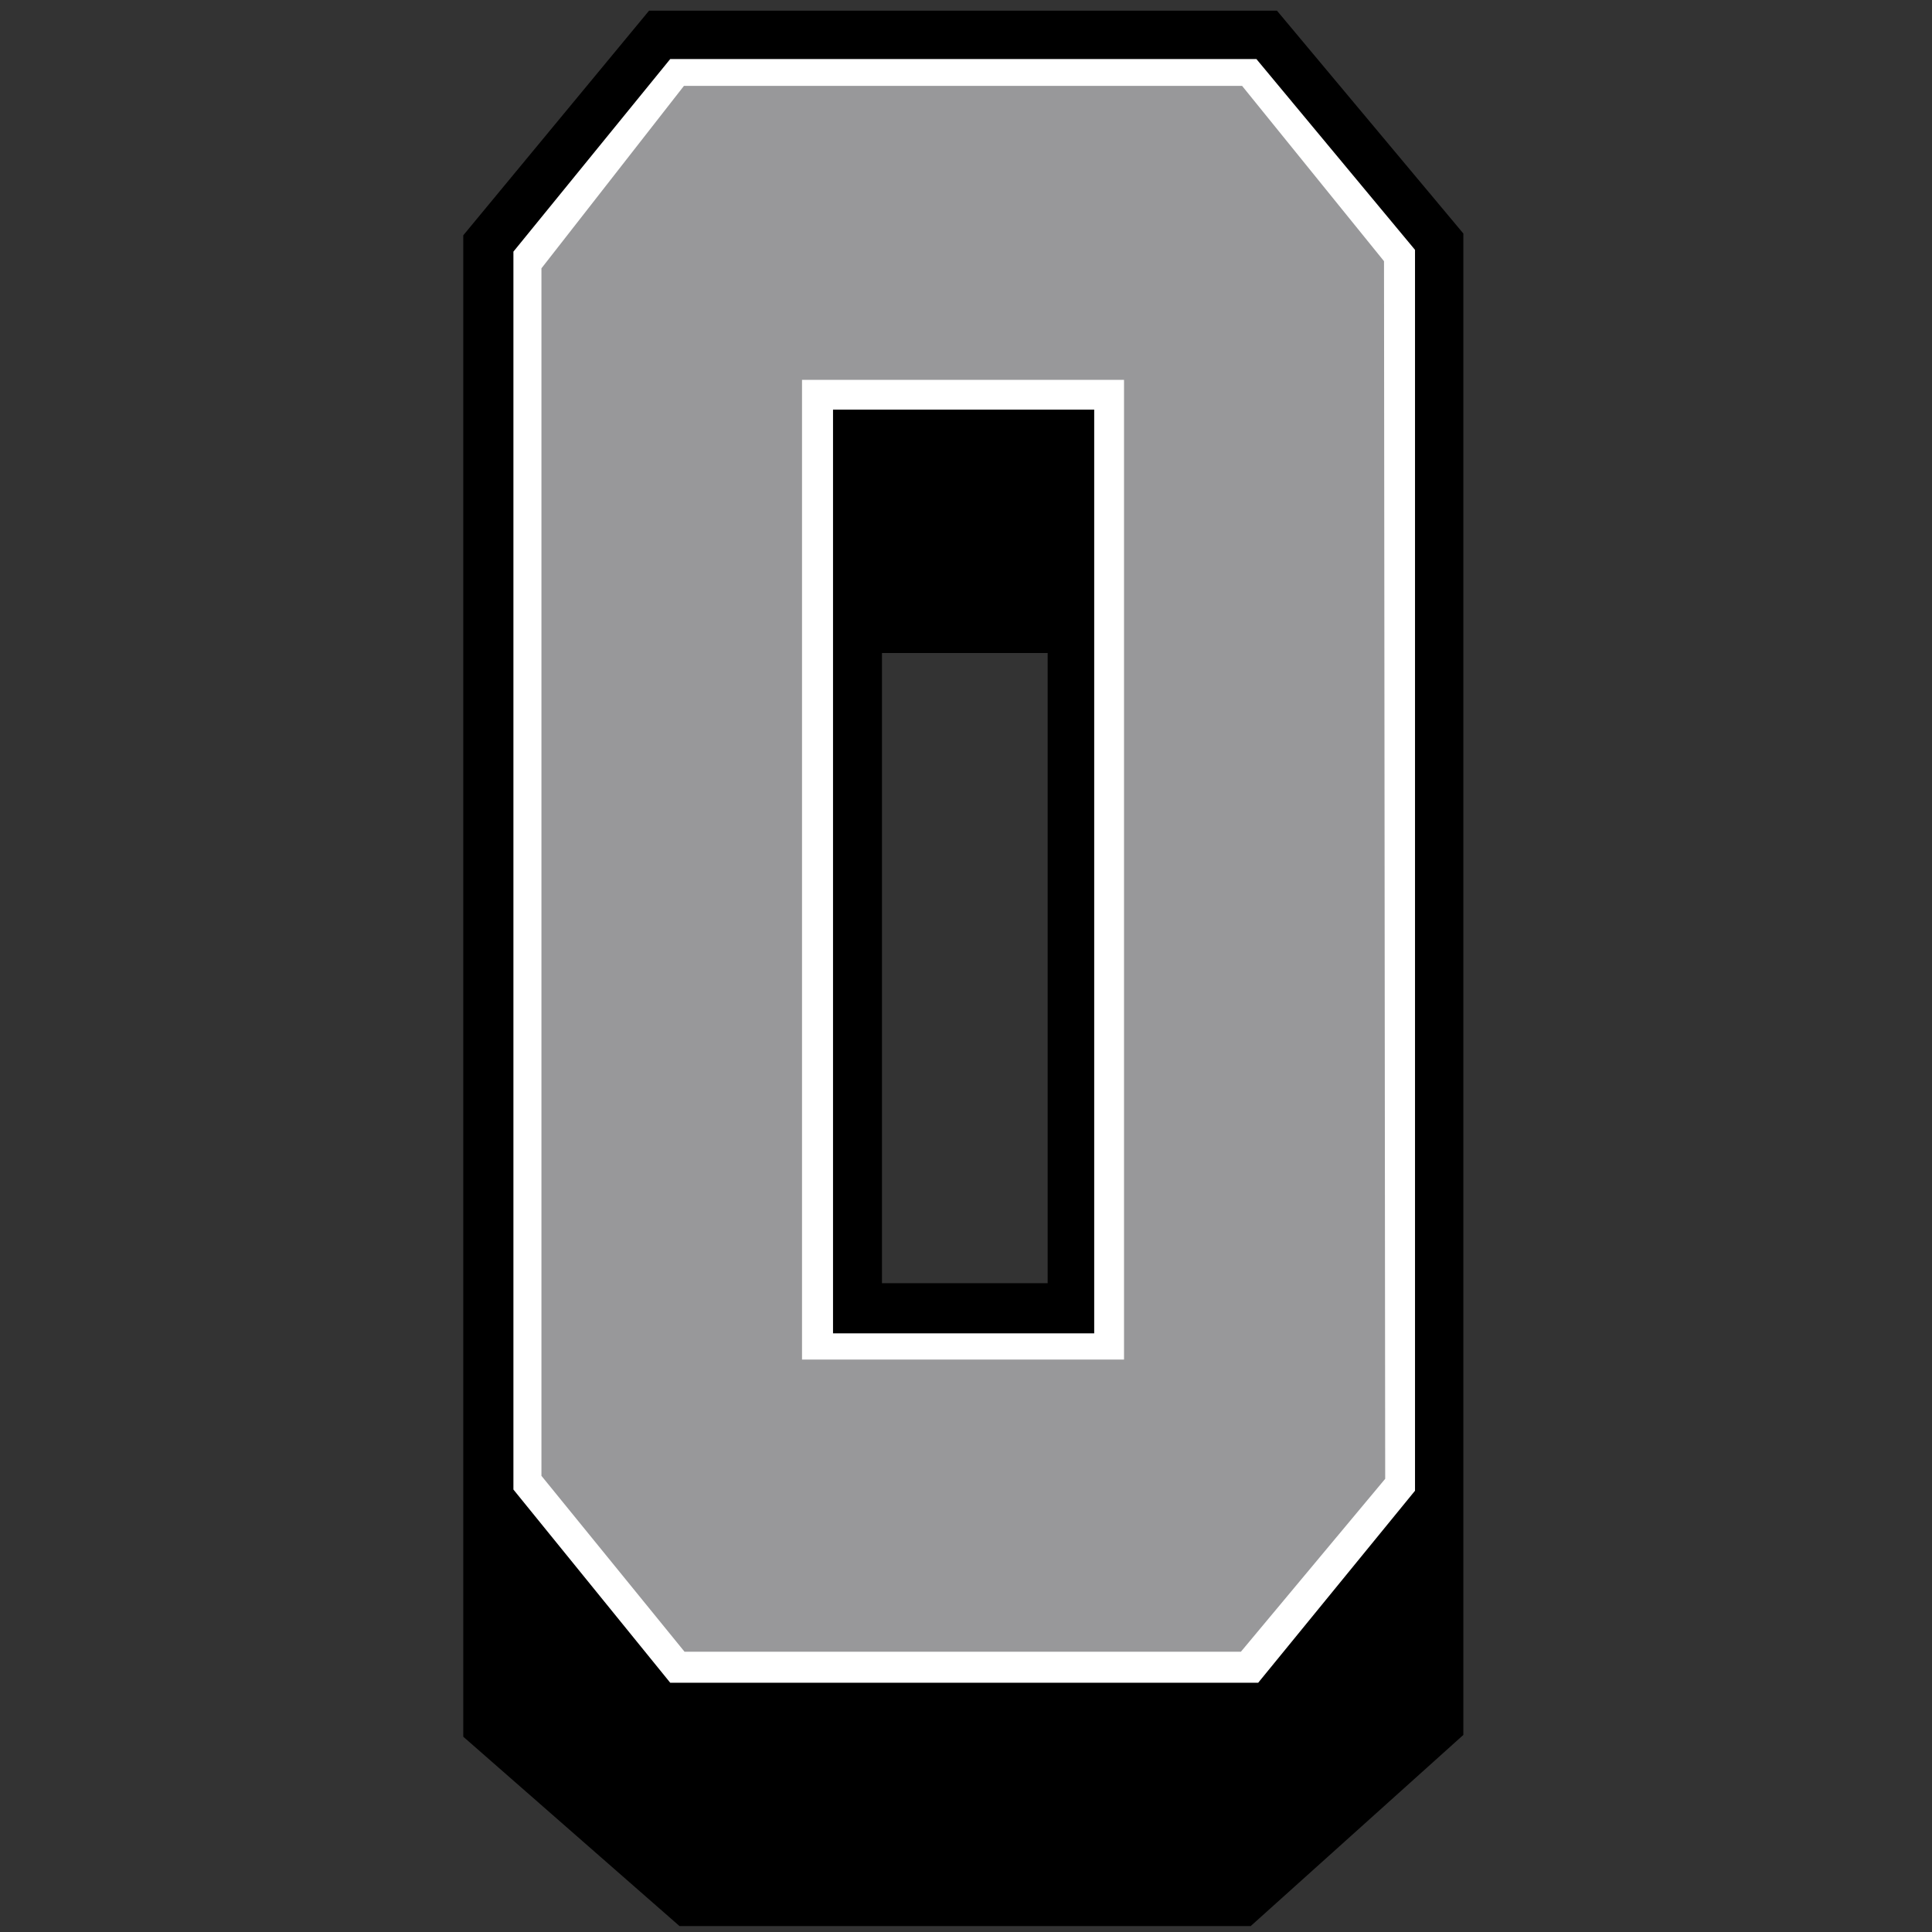
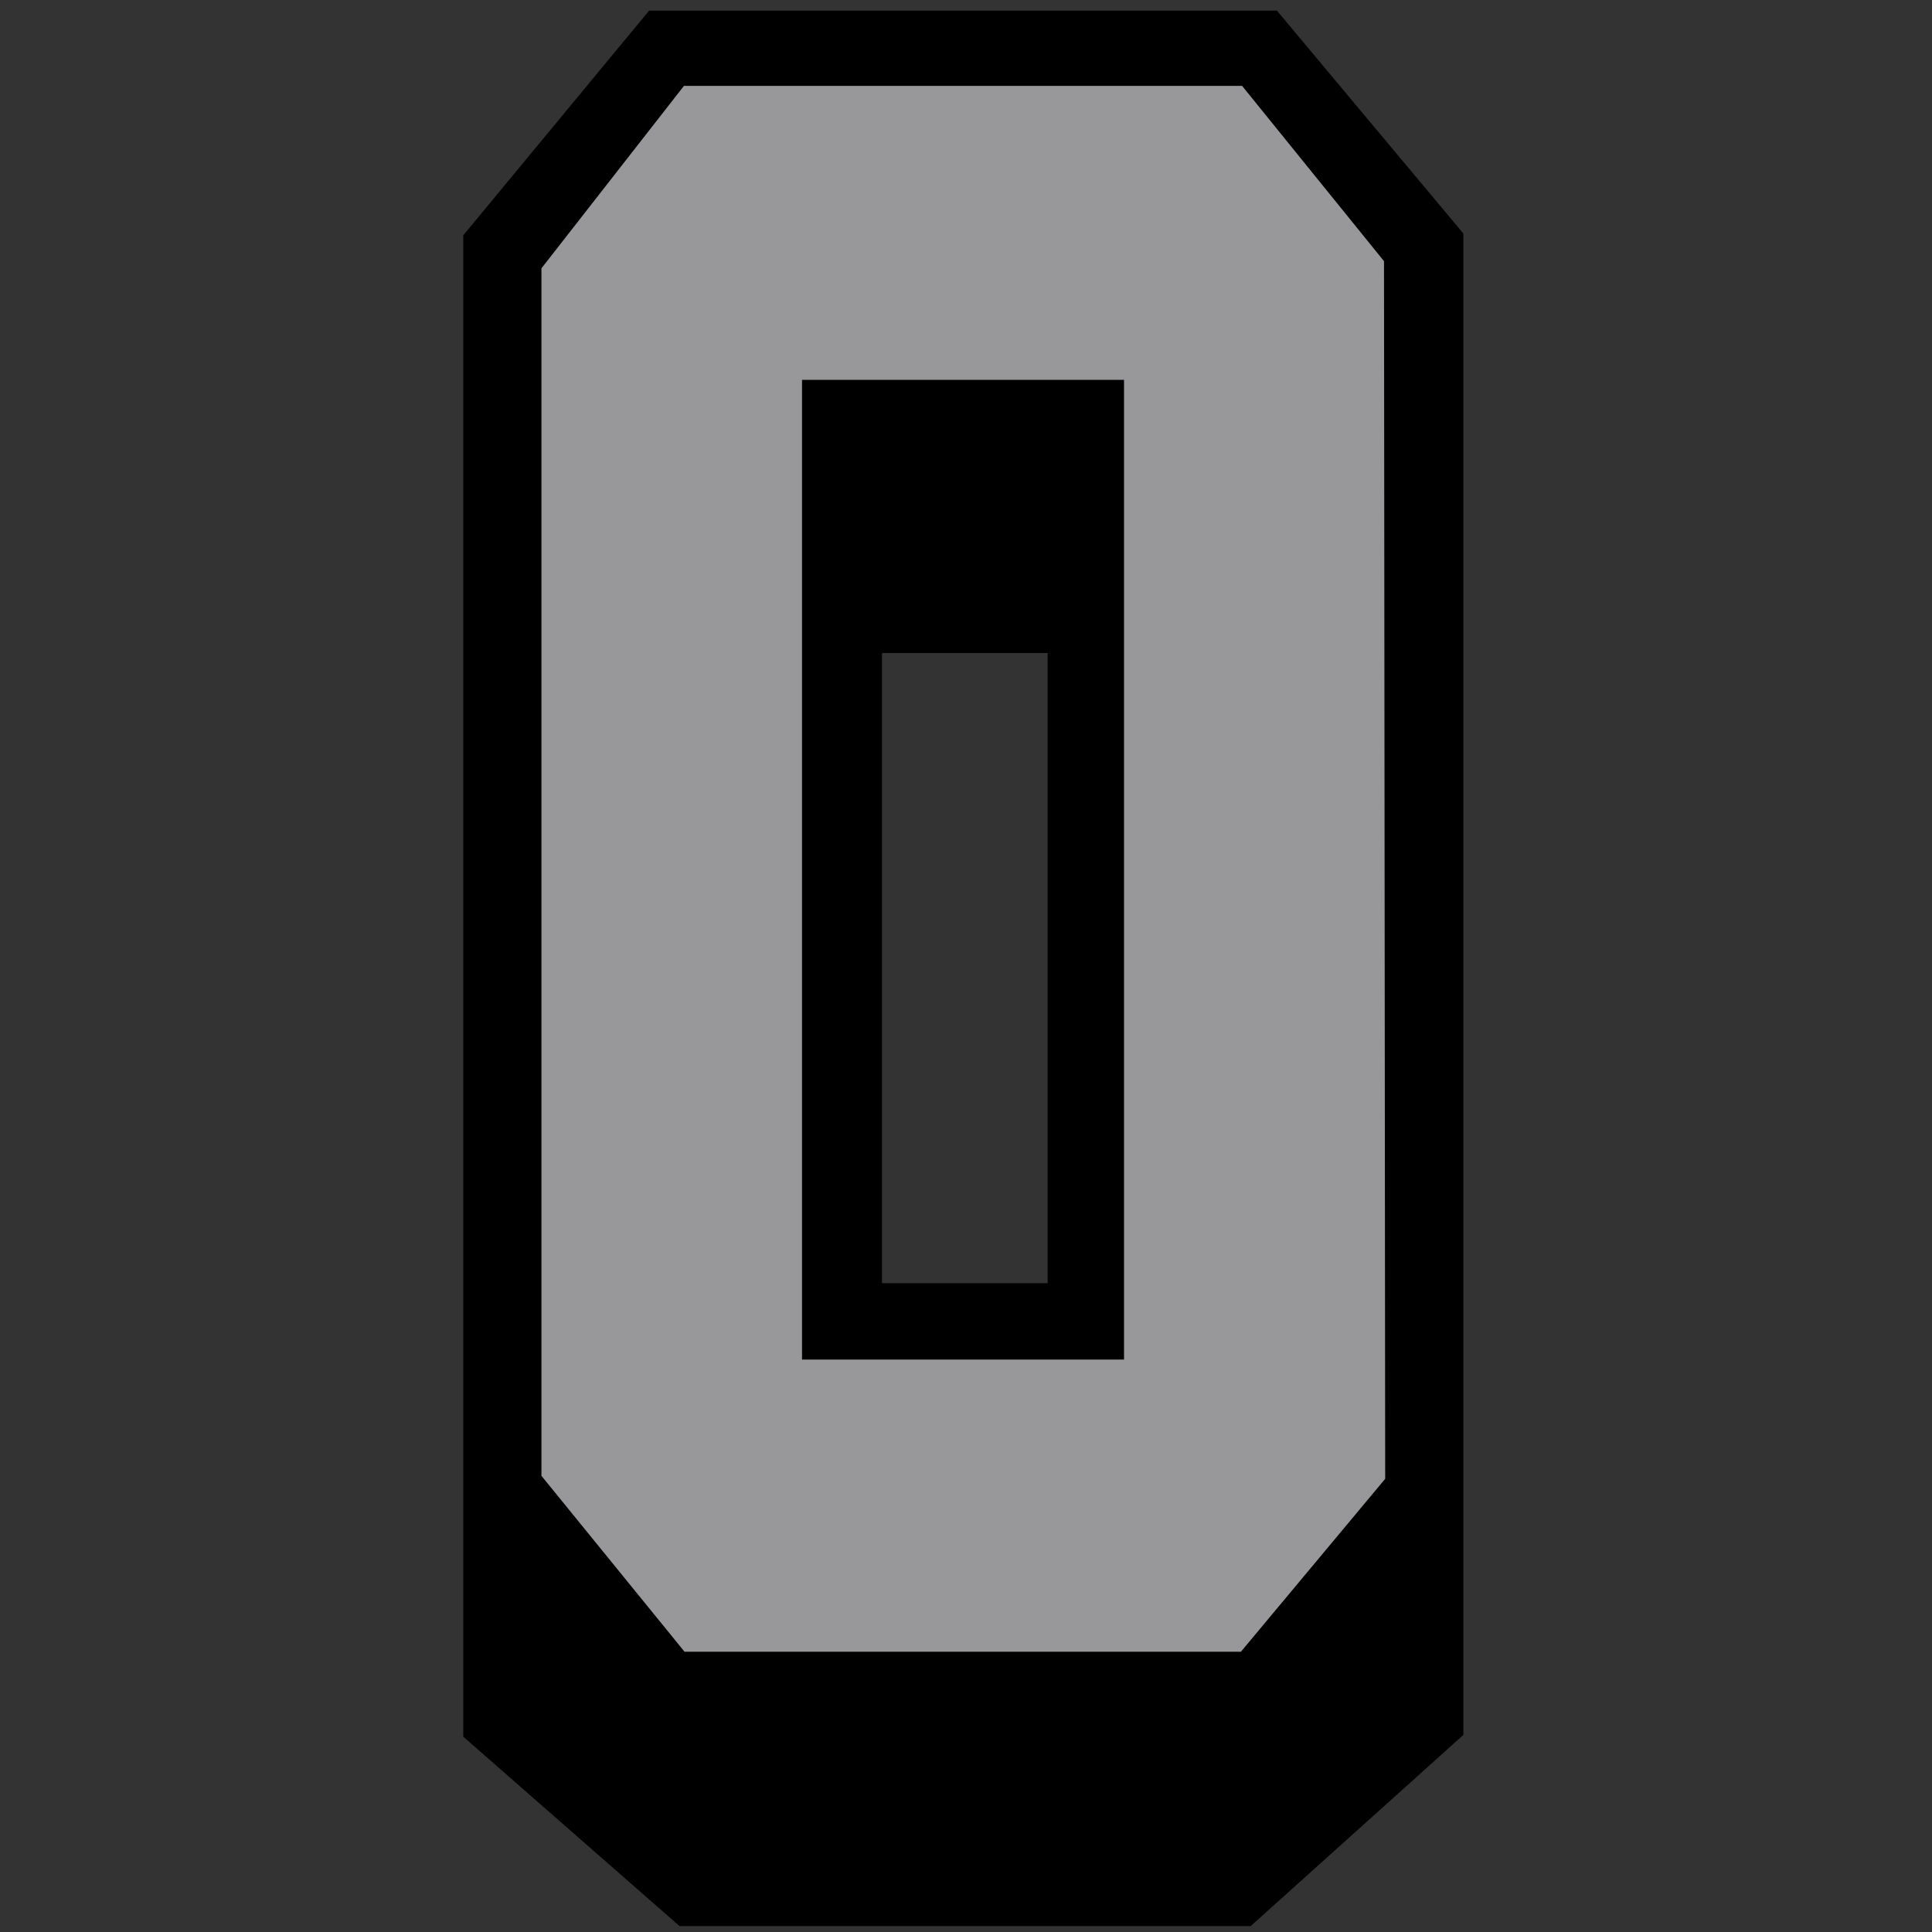
<svg xmlns="http://www.w3.org/2000/svg" version="1.1" x="0px" y="0px" viewBox="0 0 324 324" style="enable-background:new 0 0 324 324;" xml:space="preserve">
  <rect x="0" y="0" width="324" height="324" fill="#333333" stroke="none" />
  <style type="text/css">
	.st0{stroke:#000000;stroke-width:0.216;stroke-miterlimit:10;}
	.st1{fill:#FFFFFF;}
	.st2{fill:#98989A;}
</style>
  <g id="Layer_2">
</g>
  <g id="Layer_4">
    <path class="st0" d="M214.1,1.9H108.9L77.8,39.5v251.7l36.2,31.7h95.7l35.6-32V39.2L214.1,1.9z M175.8,215.3h-28V109.4h28V215.3z" />
-     <path class="st1" d="M210.7,9.9h-98.3L86.1,42.2v207.6l26.3,32.4h98.6l26.3-32.2V41.9L210.7,9.9z M183.5,223.6h-43.8V68.7h43.8   V223.6z" />
    <path class="st2" d="M232.1,43.8l-23.8-29.4h-93.6L90.8,45v202.5l24,29.5h93.3l24.2-29L232.1,43.8z M188.5,228h-54V63.7h54V228z" />
  </g>
</svg>